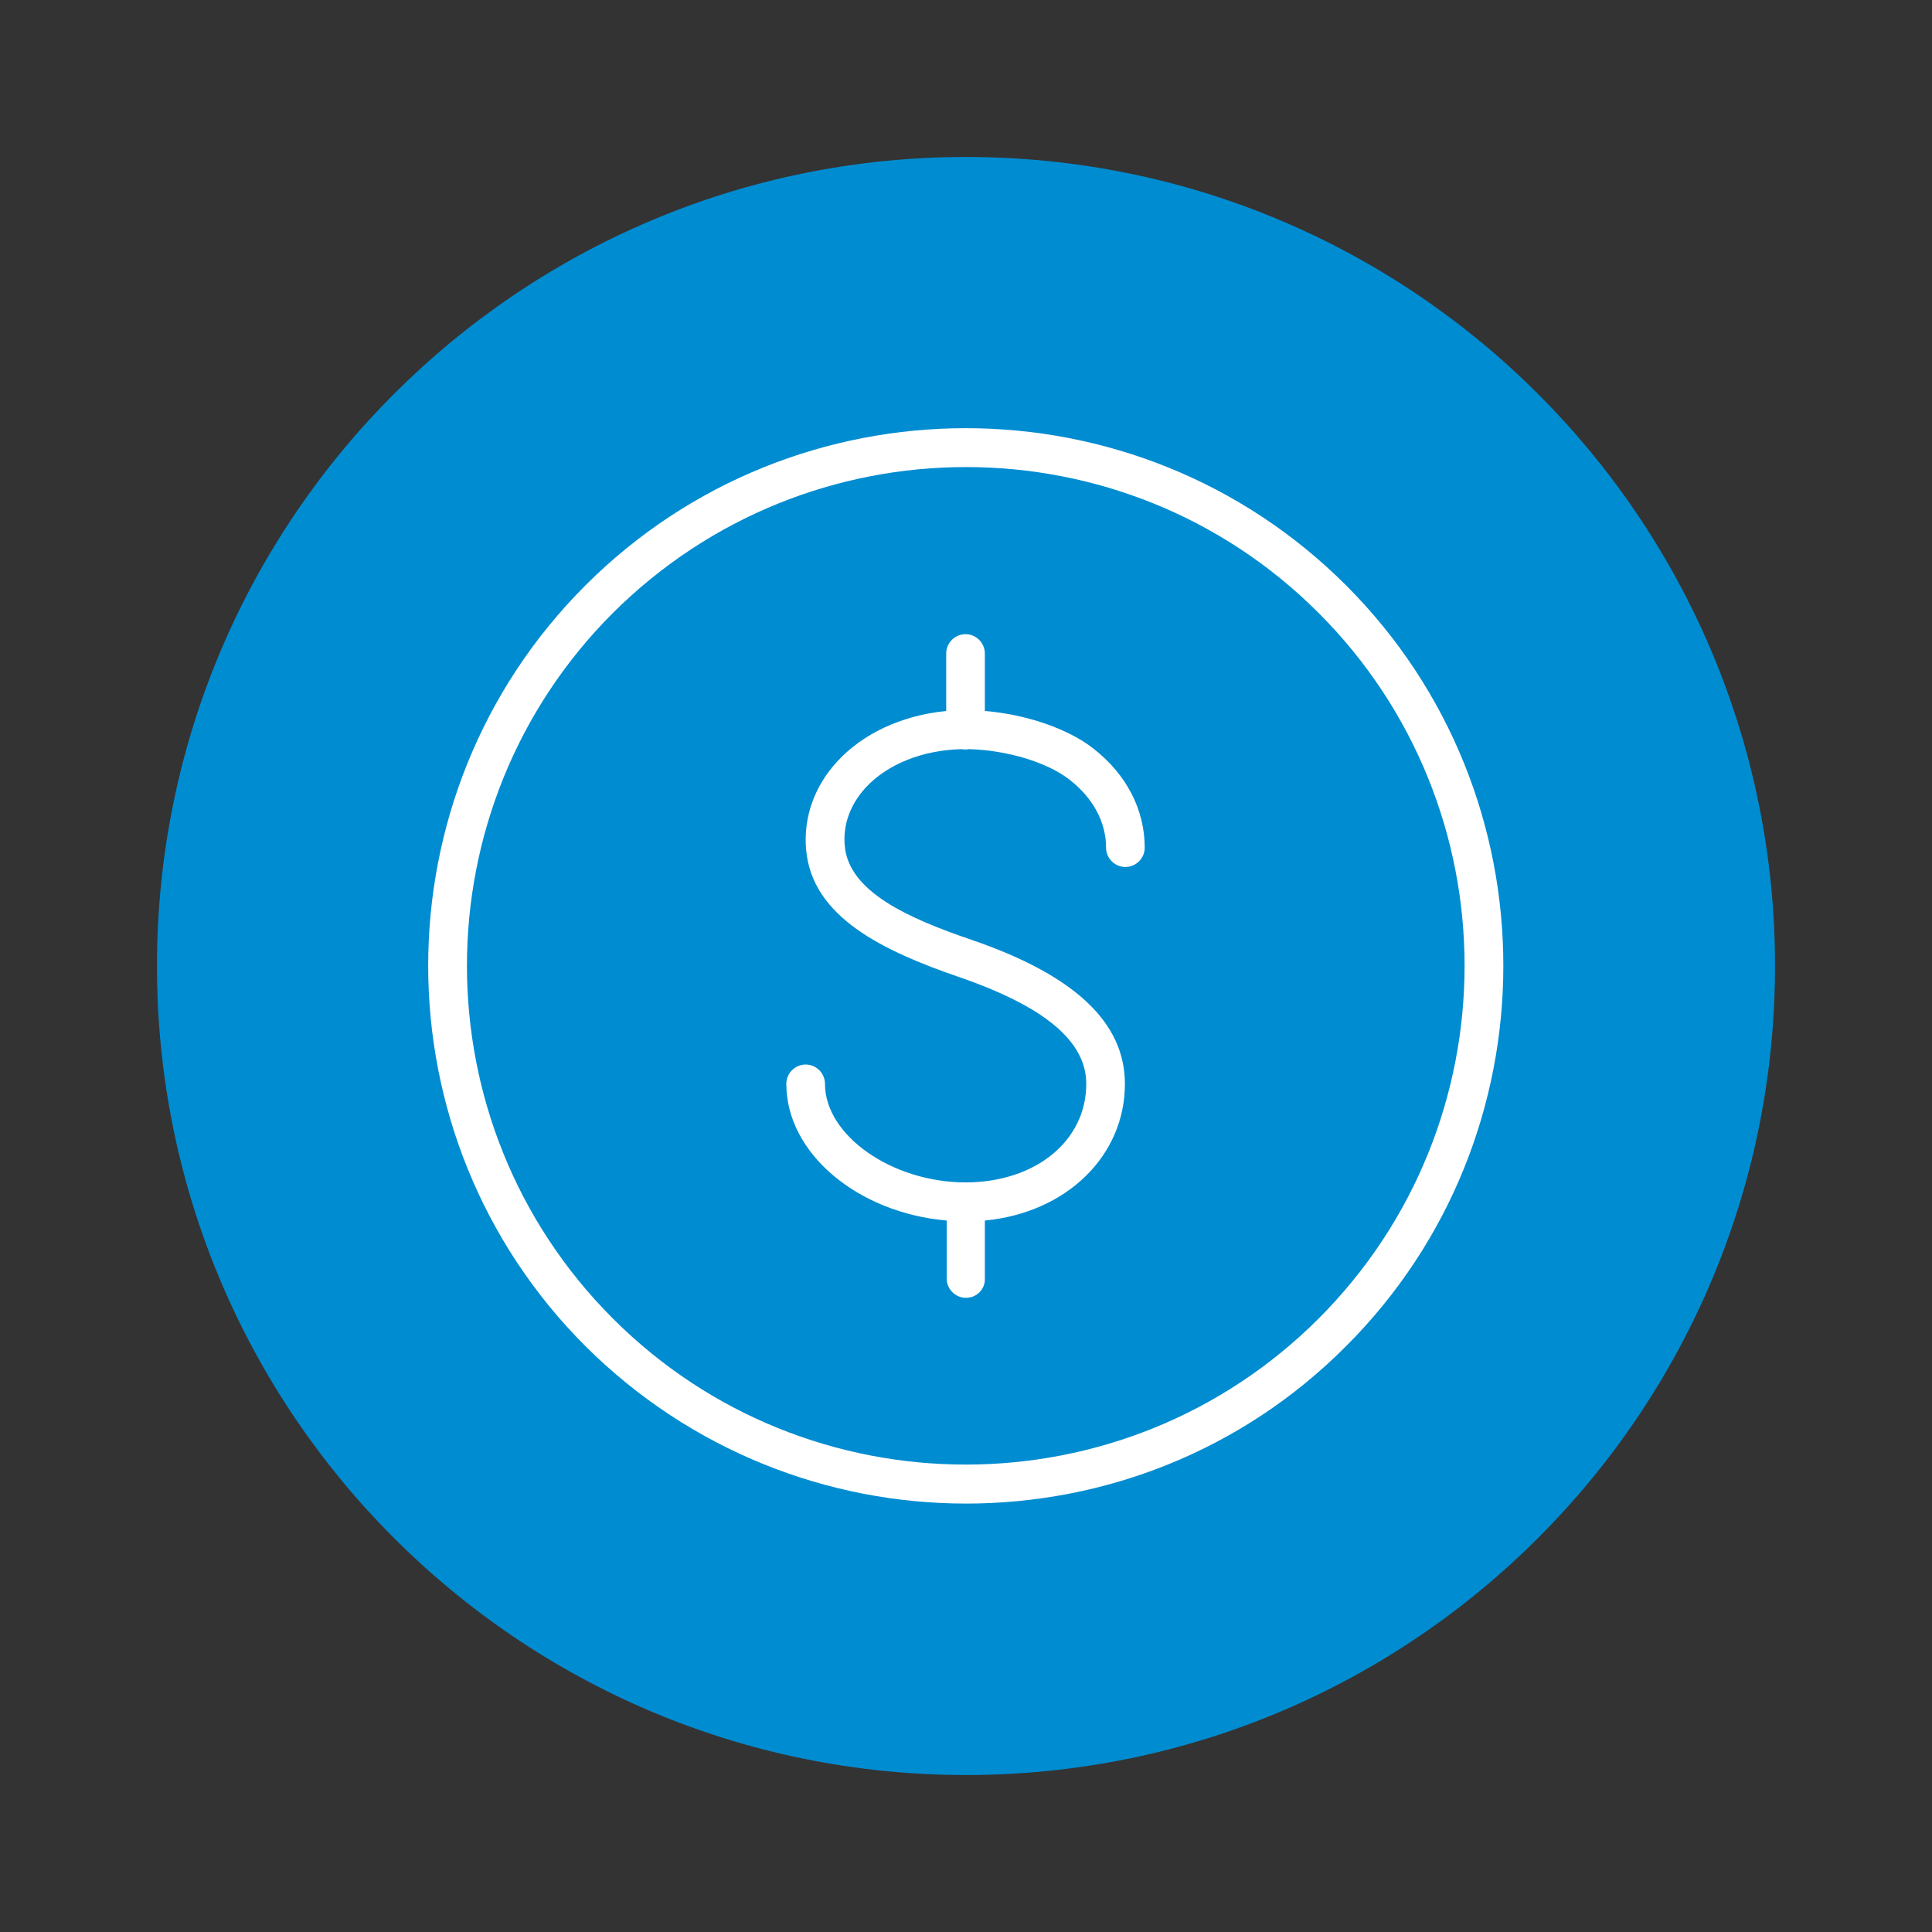
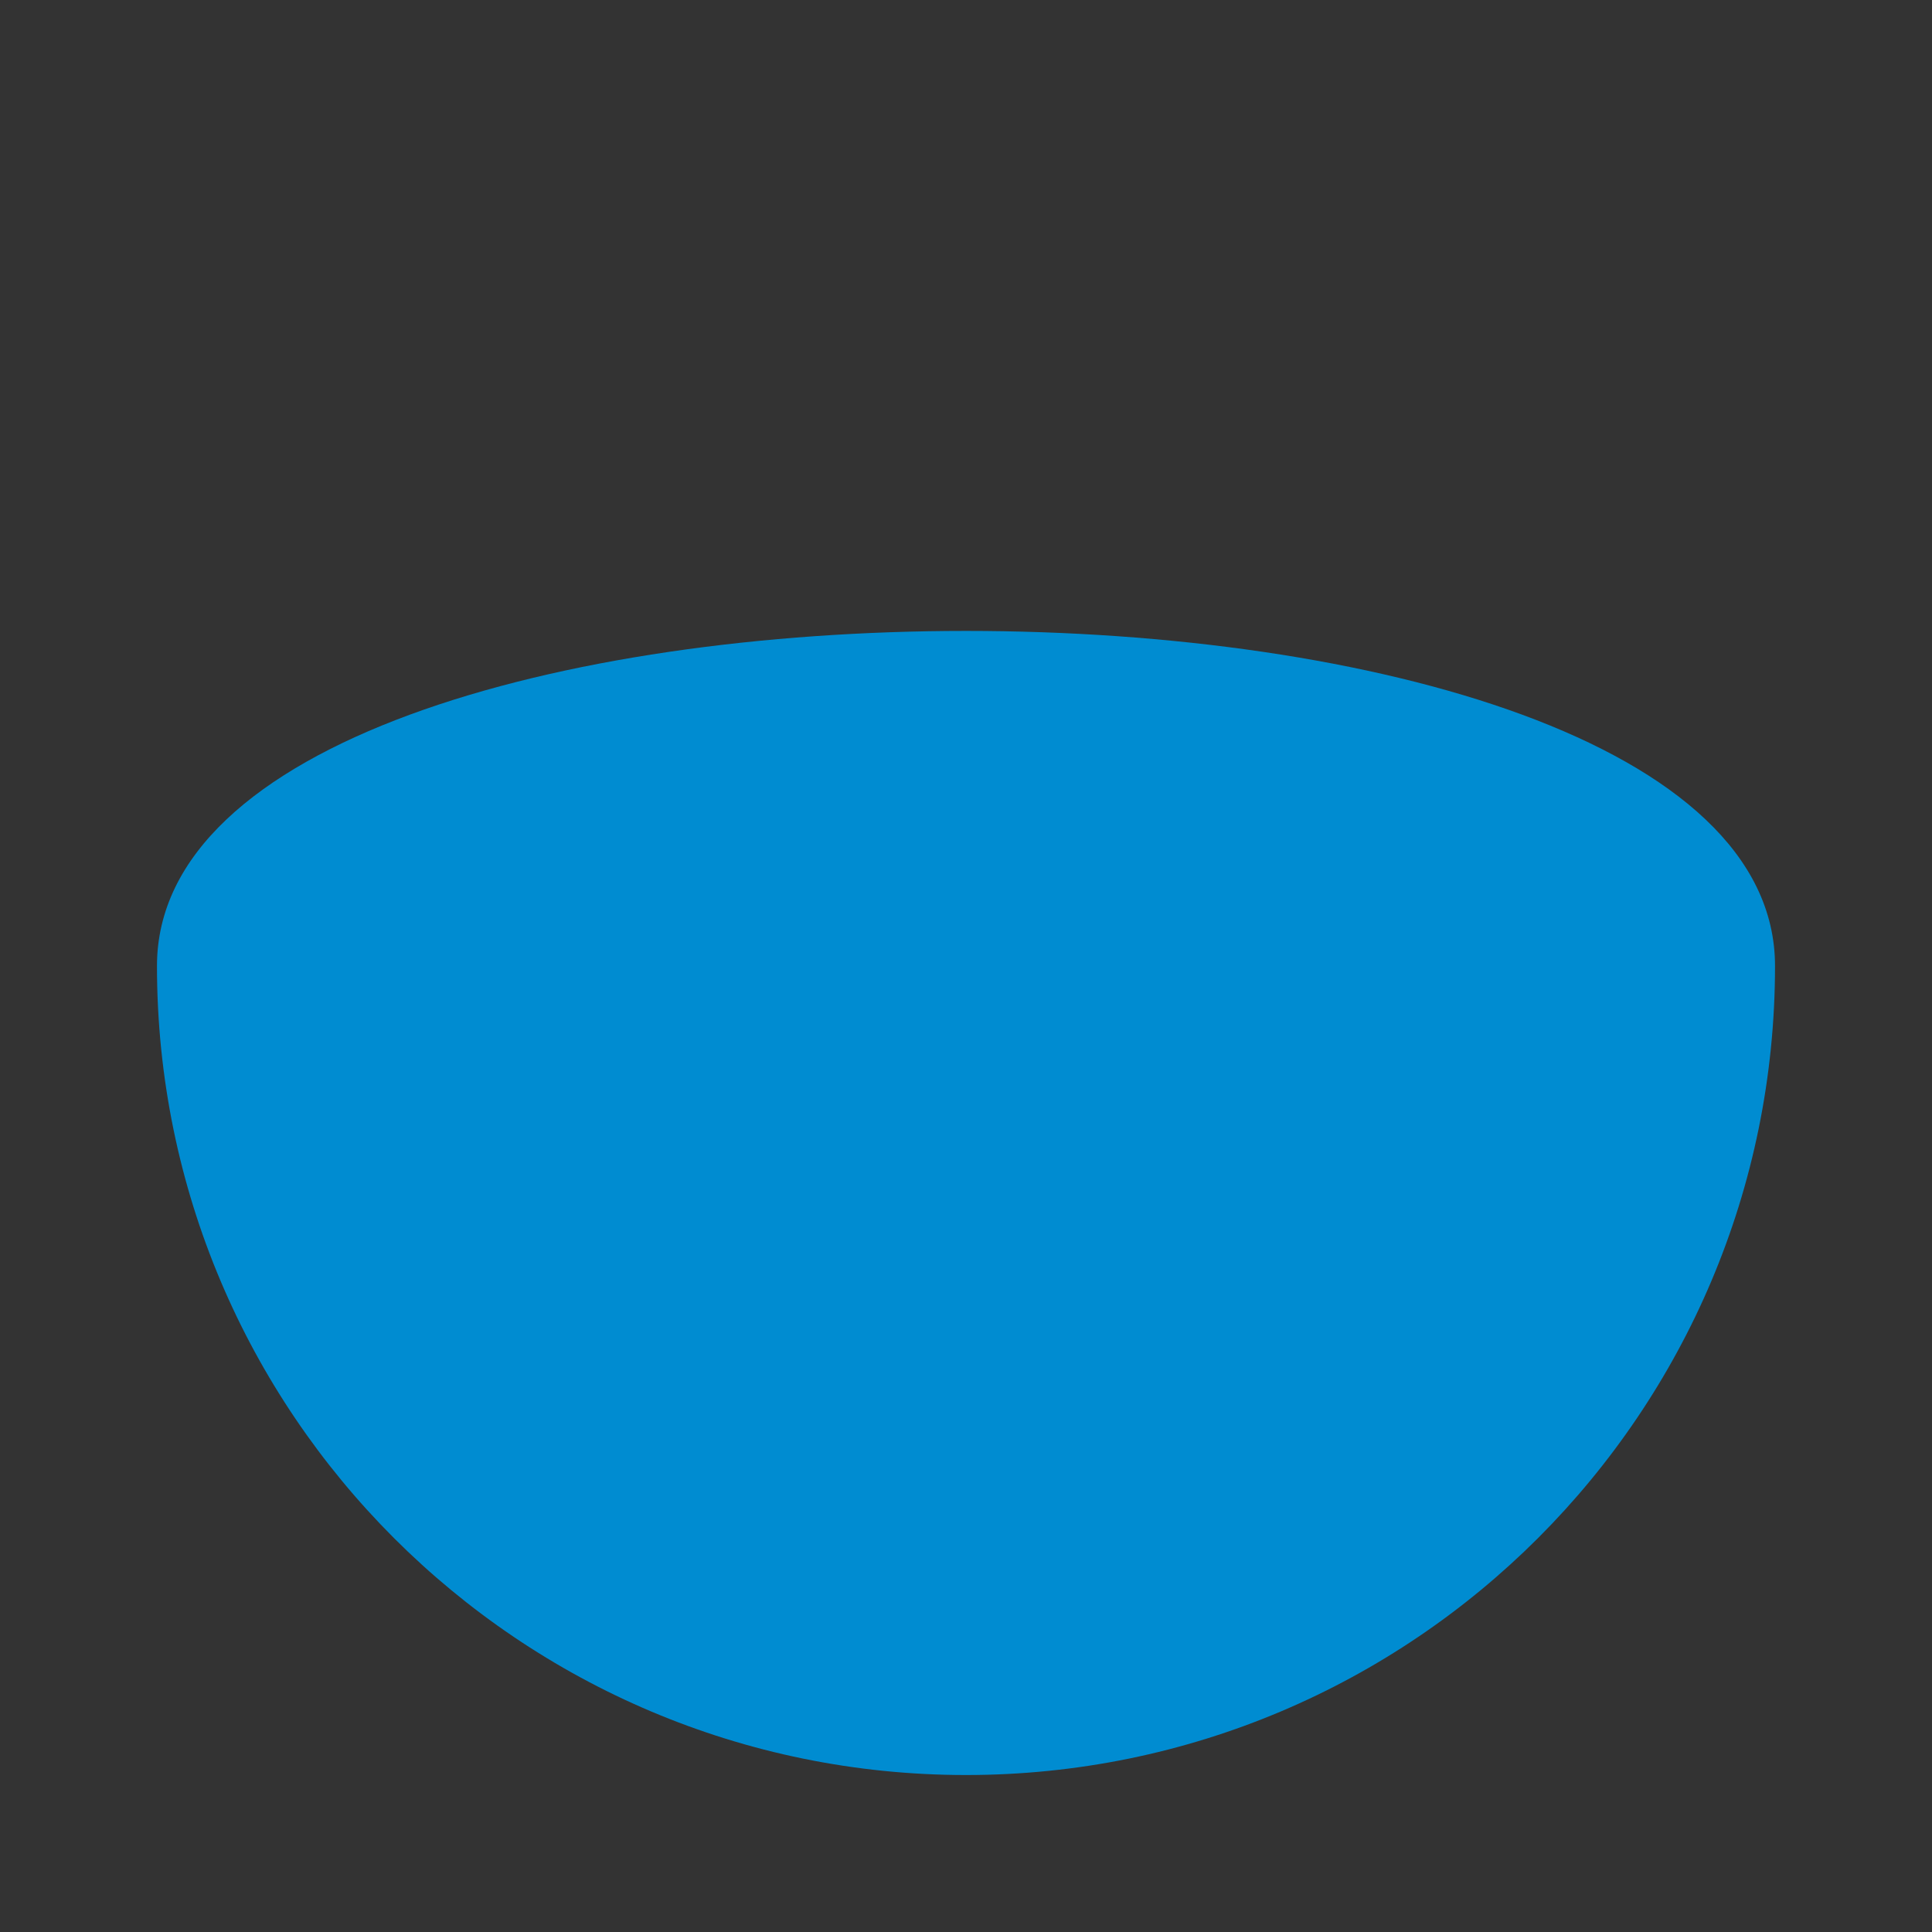
<svg xmlns="http://www.w3.org/2000/svg" xmlns:xlink="http://www.w3.org/1999/xlink" version="1.1" id="Layer_1" x="0px" y="0px" viewBox="0 0 400 400" style="enable-background:new 0 0 400 400;" xml:space="preserve">
  <rect x="0" y="0" width="400" height="400" fill="#333333" stroke="none" />
  <style type="text/css">
	.st0{clip-path:url(#SVGID_00000163053035872524742150000013692127467018241428_);fill:#008CD1;}
	.st1{clip-path:url(#SVGID_00000121277994126220130070000008425192879256398751_);fill:#FFFFFF;}
</style>
  <g id="Flyer-assets">
    <g id="Layer_22">
      <g>
        <g>
          <defs>
            <rect id="SVGID_1_" x="32.5" y="32.5" width="335" height="335" />
          </defs>
          <clipPath id="SVGID_00000166663326372968138270000014315770605705203885_">
            <use xlink:href="#SVGID_1_" style="overflow:visible;" />
          </clipPath>
-           <path style="clip-path:url(#SVGID_00000166663326372968138270000014315770605705203885_);fill:#008CD1;" d="M200,367.5      c92.5,0,167.5-75,167.5-167.5S292.5,32.5,200,32.5S32.5,107.5,32.5,200S107.5,367.5,200,367.5" />
+           <path style="clip-path:url(#SVGID_00000166663326372968138270000014315770605705203885_);fill:#008CD1;" d="M200,367.5      c92.5,0,167.5-75,167.5-167.5S32.5,107.5,32.5,200S107.5,367.5,200,367.5" />
        </g>
        <g>
          <defs>
-             <rect id="SVGID_00000116955377017760215030000003406581895361687219_" x="32.5" y="32.5" width="335" height="335" />
-           </defs>
+             </defs>
          <clipPath id="SVGID_00000065790227027536891370000001129230701423898812_">
            <use xlink:href="#SVGID_00000116955377017760215030000003406581895361687219_" style="overflow:visible;" />
          </clipPath>
          <path style="clip-path:url(#SVGID_00000065790227027536891370000001129230701423898812_);fill:#FFFFFF;" d="M200,311.3      c-28.5,0-57-10.9-78.8-32.6c-43.4-43.4-43.4-114.1,0-157.5s114.1-43.4,157.5,0s43.4,114.1,0,157.5      C257,300.5,228.5,311.3,200,311.3 M200,96.7c-26.5,0-52.9,10.1-73.1,30.2c-40.3,40.3-40.3,105.8,0,146.1s105.8,40.3,146.1,0      s40.3-105.8,0-146.1C252.9,106.8,226.5,96.7,200,96.7 M200,268.7c-2.2,0-4-1.8-4-4v-12c-18.4-1.6-33.2-13.9-33.2-28.3      c0-2.2,1.8-4,4-4s4,1.8,4,4c0,10.7,13.9,20.4,29.1,20.4c14.5,0,25-8.6,25-20.4c0-8.8-8.6-16-26.3-22.1      c-15.7-5.4-30.5-12.4-31.7-26.4c-0.6-6.6,1.7-13.1,6.4-18.2c5.4-5.9,13.5-9.6,22.6-10.5v-11.9c0-2.2,1.8-4,4-4s4,1.8,4,4v11.9      c8.6,0.7,17.3,3.7,22.5,7.8c6.9,5.4,10.6,12.7,10.6,20.5c0,2.2-1.8,4-4,4s-4-1.8-4-4c0-5.3-2.7-10.3-7.6-14.1      c-4.6-3.6-13-6.1-20.8-6.3c-0.5,0.1-1,0.1-1.5,0c-8.1,0.2-15.4,3.1-19.9,8c-3.2,3.5-4.7,7.7-4.3,12c0.8,9.5,13.1,15,26.3,19.5      c21.3,7.3,31.7,17.1,31.7,29.8c0,15-12.2,26.7-29,28.3v12C204,266.9,202.2,268.7,200,268.7" />
        </g>
      </g>
    </g>
  </g>
</svg>